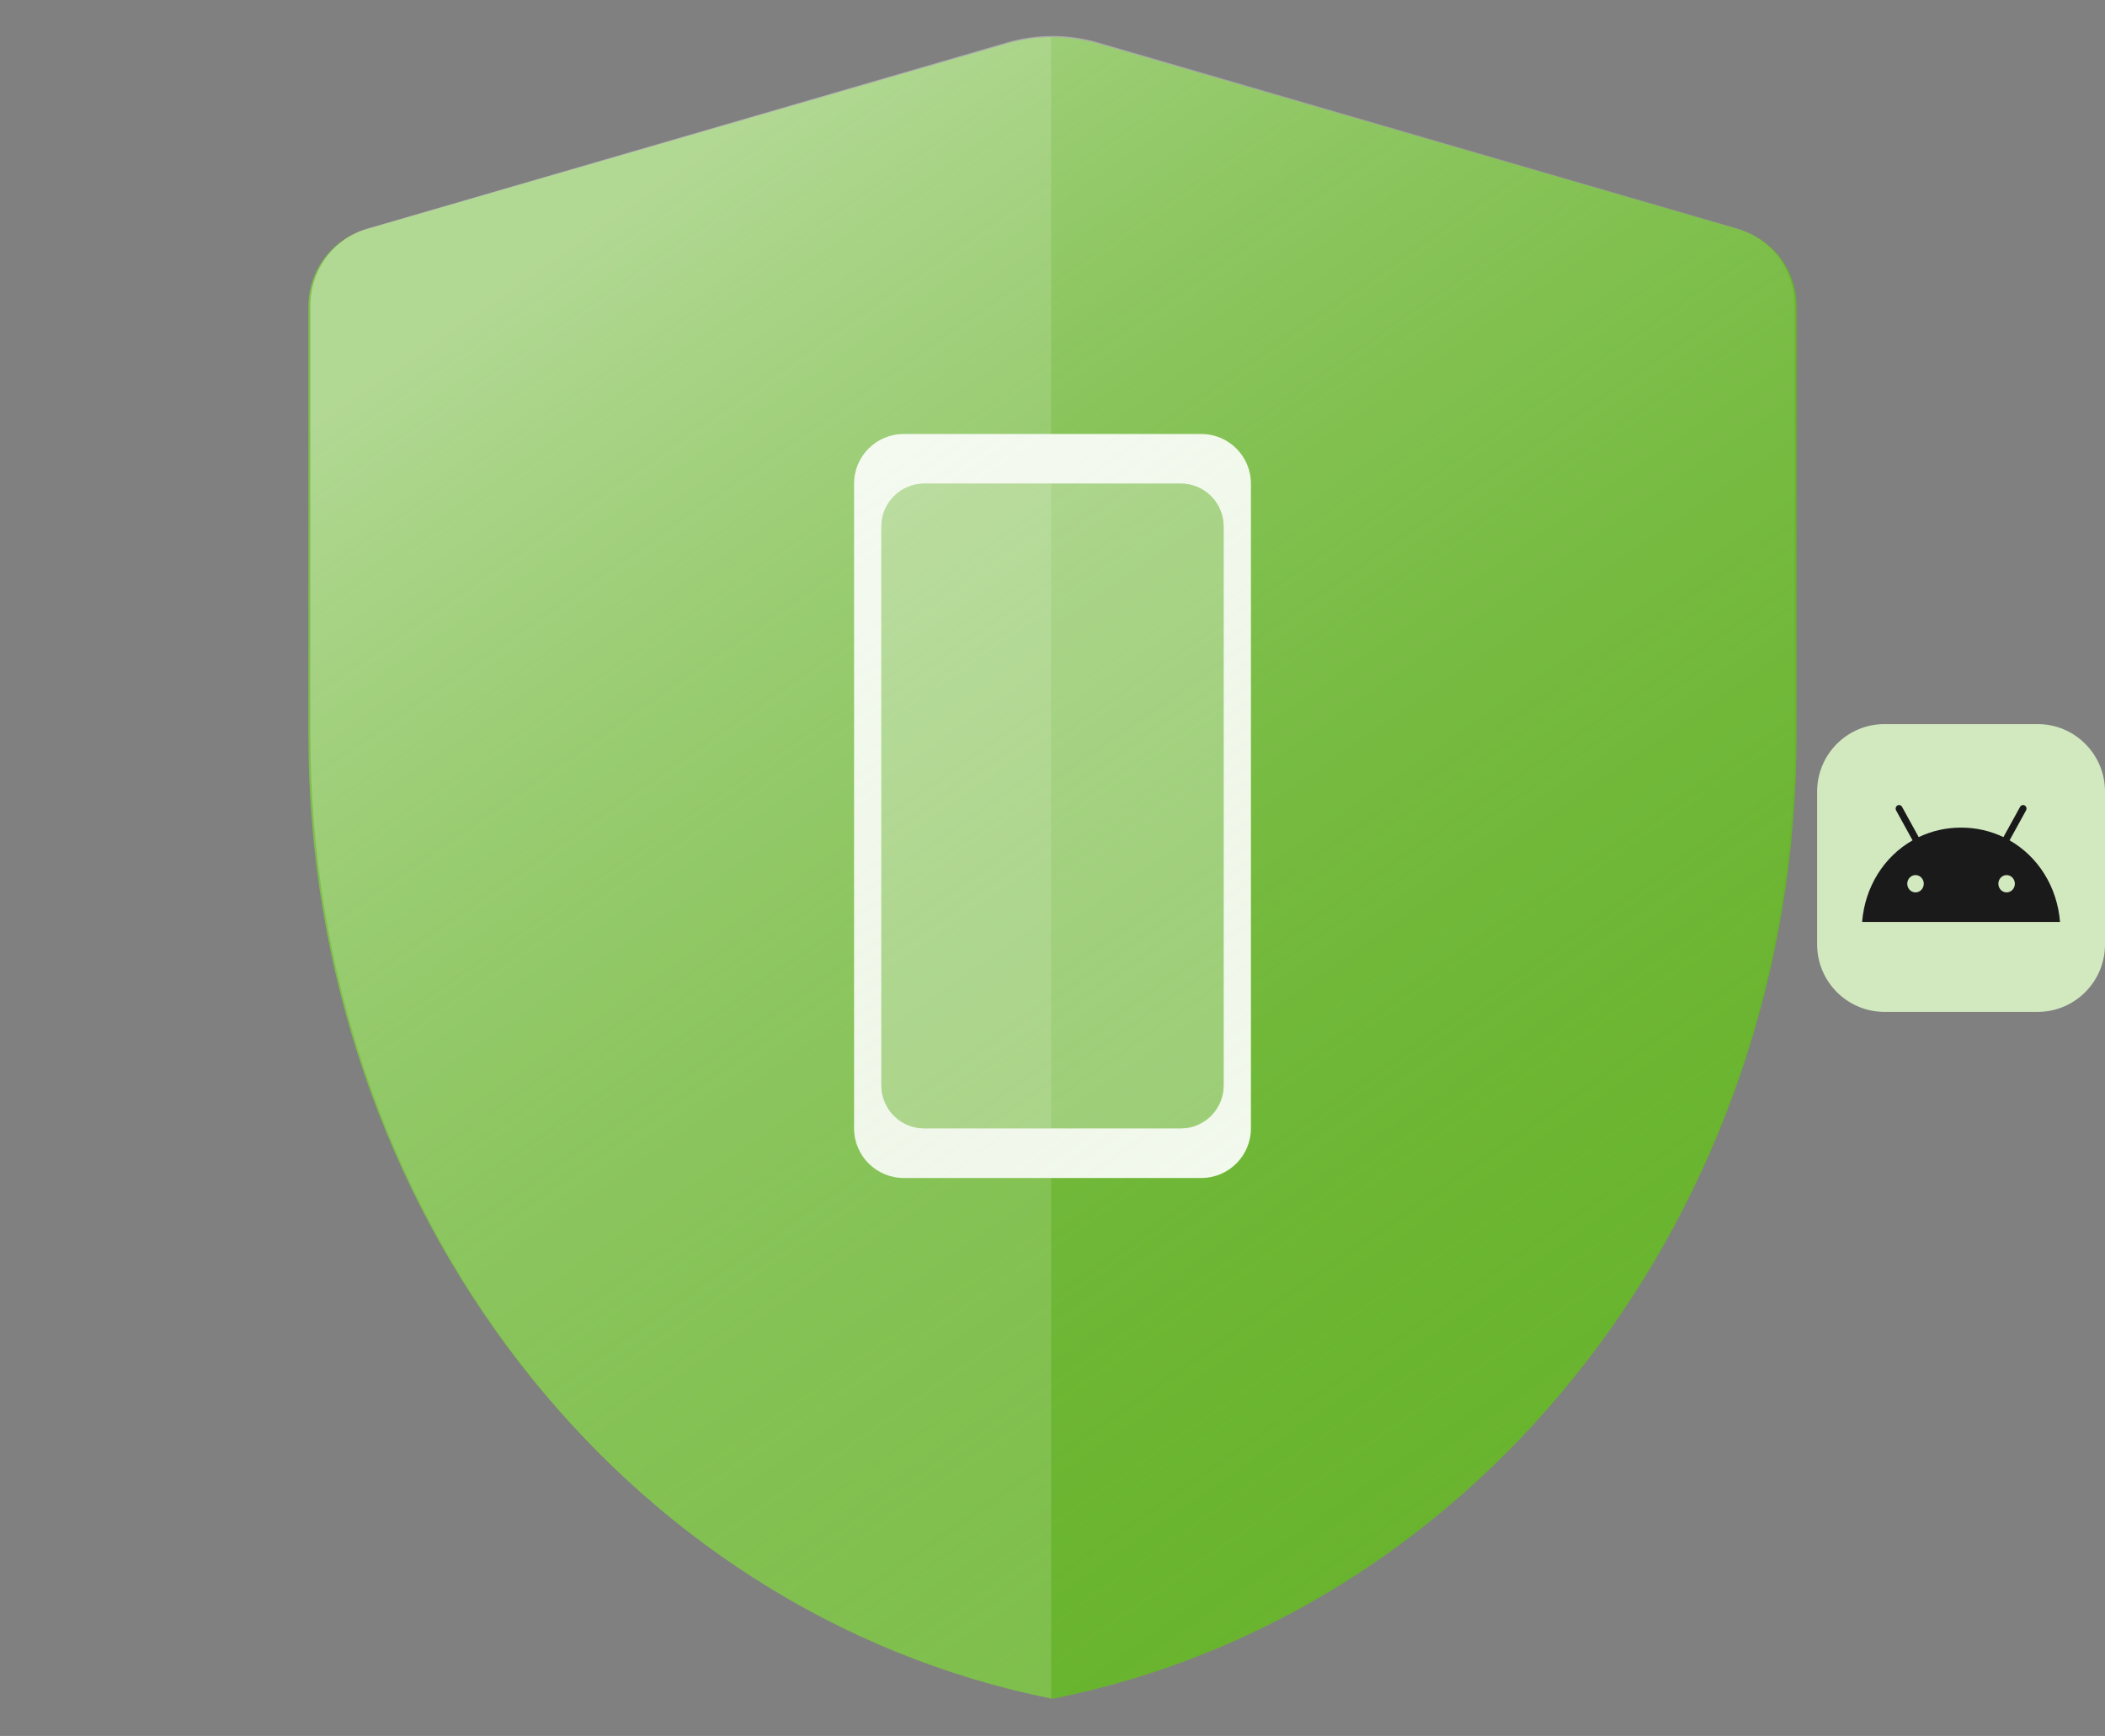
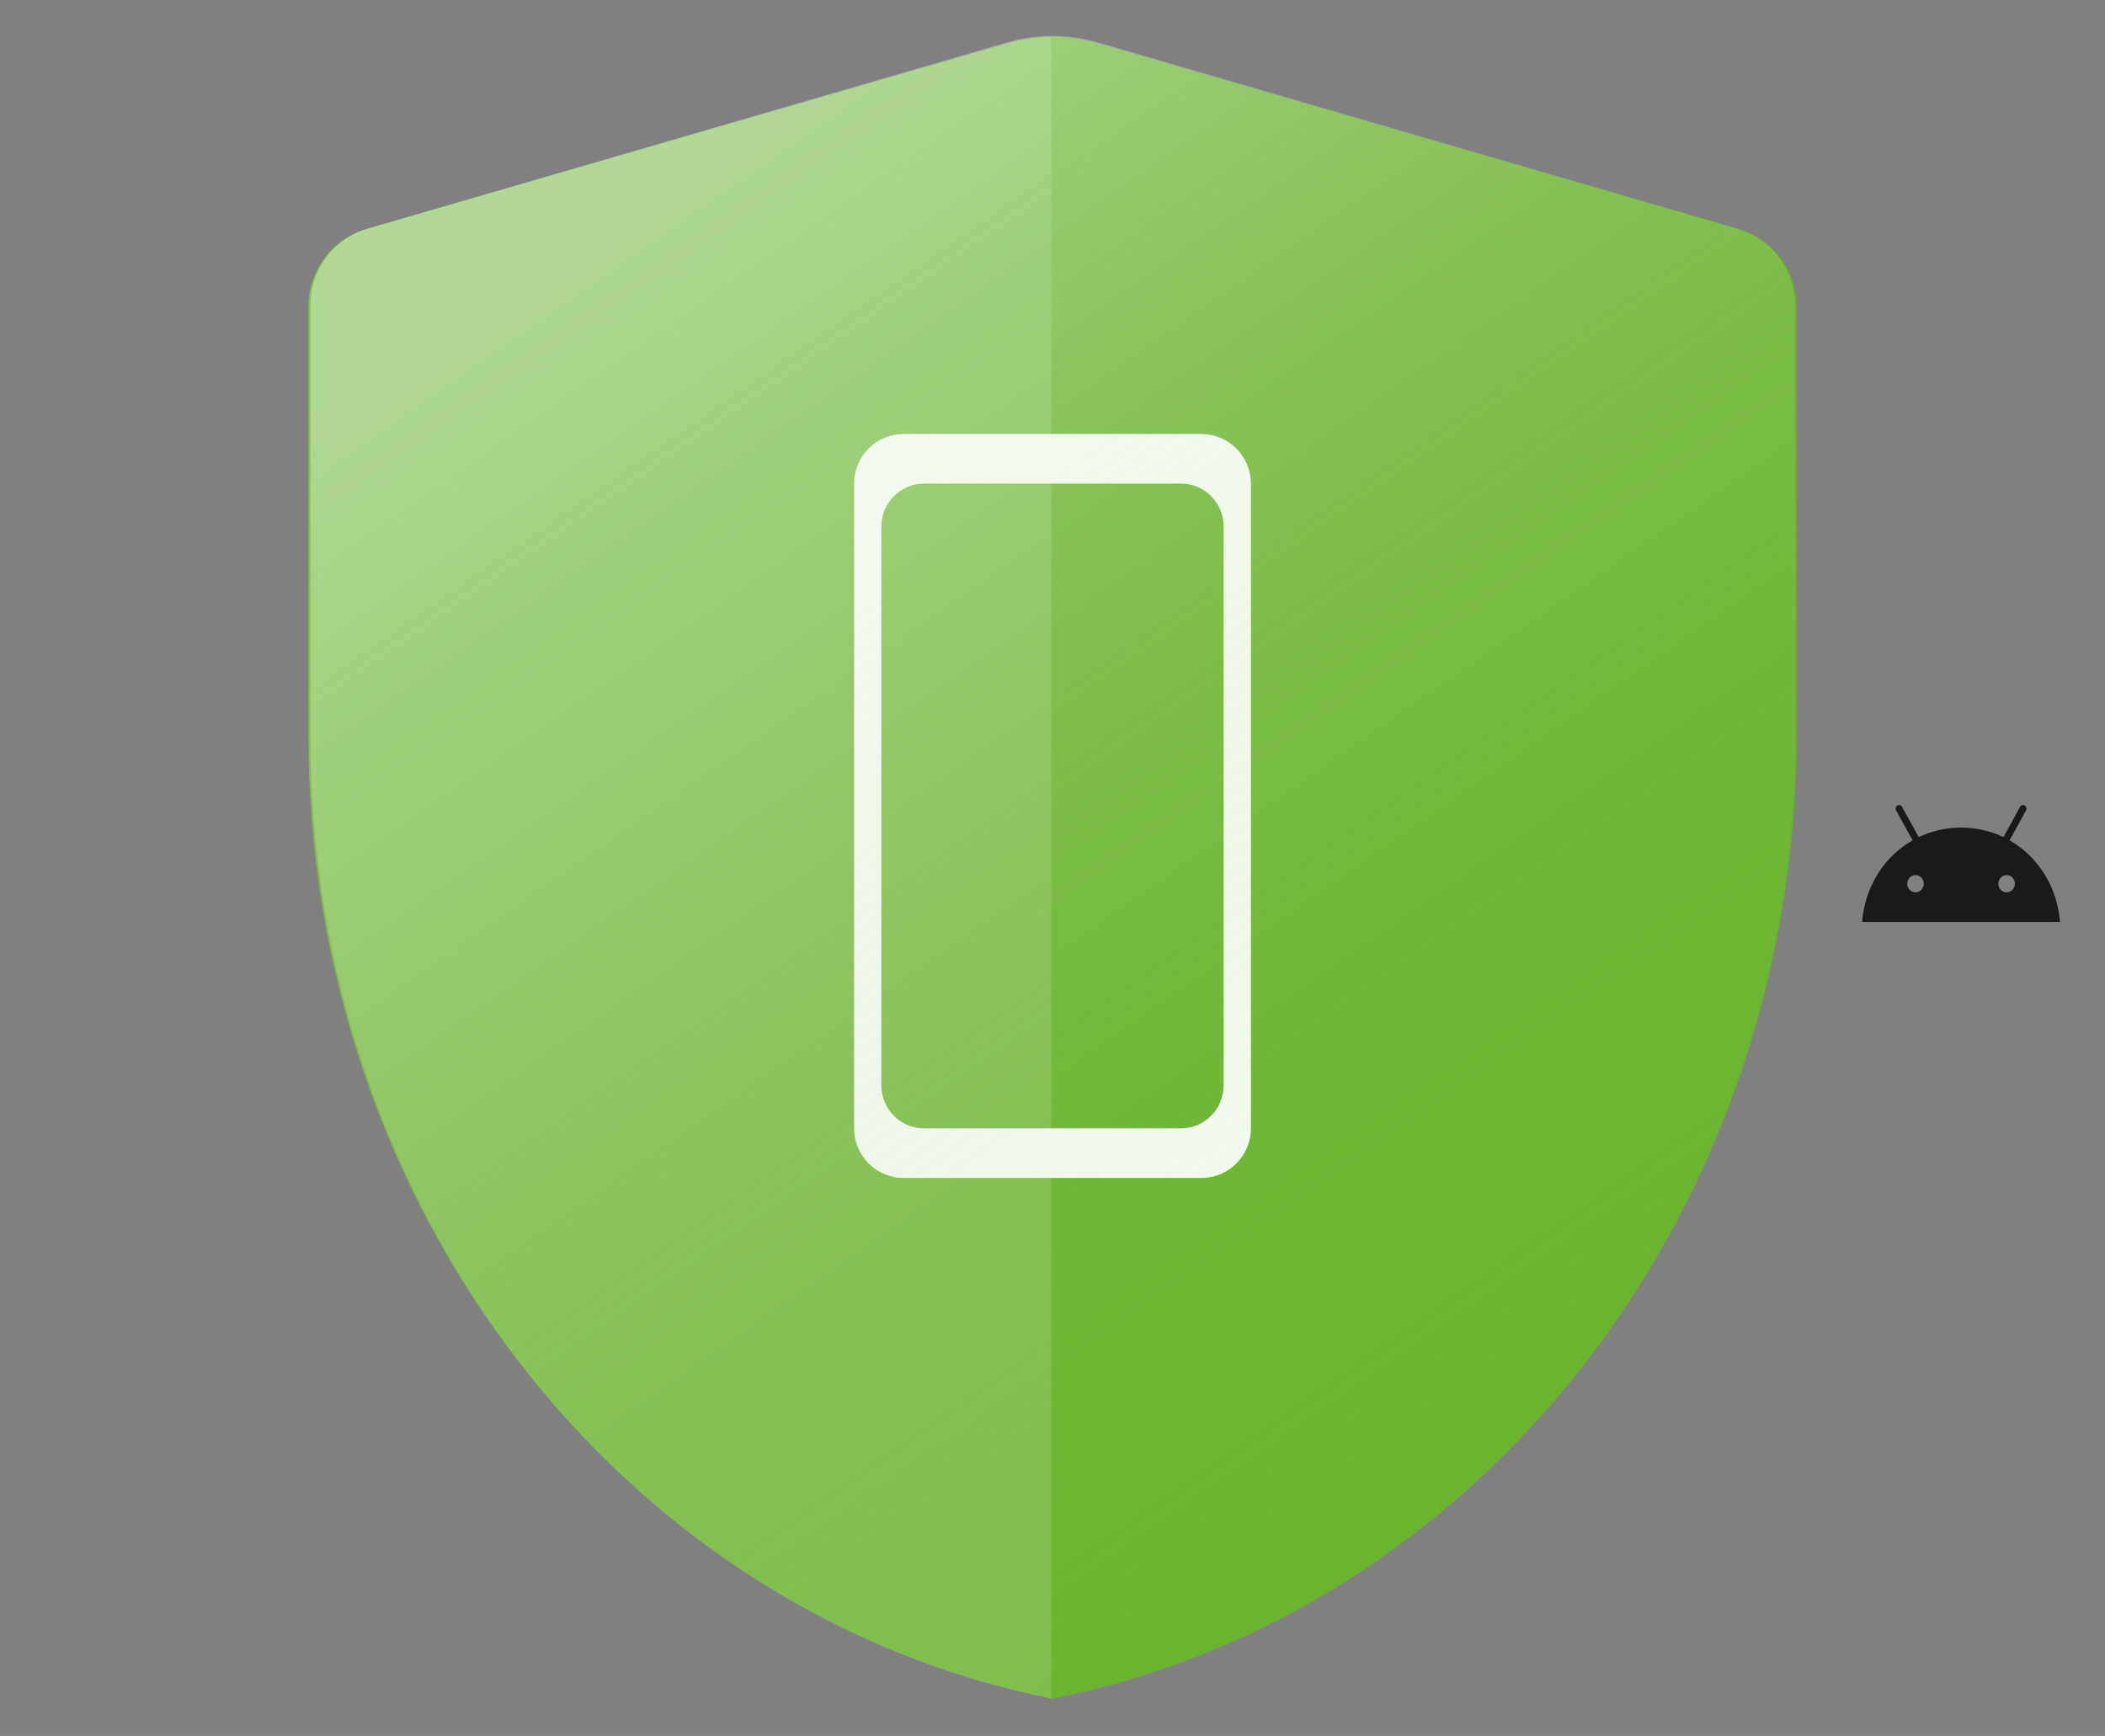
<svg xmlns="http://www.w3.org/2000/svg" width="468" height="386" viewBox="0 0 468 386" fill="none">
  <rect x="0" y="0" width="468" height="386" fill="#808080" stroke="none" />
  <path d="M233.972 377.729C138.095 358.54 68.571 268.495 68.571 163.562V68.058C68.571 64.198 69.839 60.449 72.155 57.361C74.471 54.273 77.779 52.012 81.528 50.964L223.828 9.719C230.444 7.789 237.501 7.789 244.172 9.719L386.472 50.964C390.221 52.067 393.474 54.273 395.845 57.361C398.16 60.449 399.428 64.198 399.428 68.058V163.562C399.373 268.55 329.85 358.65 233.972 377.729Z" fill="#69B42E" />
  <path fill-rule="evenodd" clip-rule="evenodd" d="M233.697 8.272C230.366 8.298 227.045 8.78 223.828 9.719L81.528 50.964C77.779 52.012 74.471 54.273 72.155 57.361C69.839 60.448 68.571 64.198 68.571 68.058V163.562C68.571 268.394 137.962 358.367 233.697 377.673V8.272Z" fill="white" fill-opacity="0.15" />
  <path fill-rule="evenodd" clip-rule="evenodd" d="M267.086 261.929C273.177 261.929 278.114 256.991 278.114 250.9L278.114 107.529C278.114 101.438 273.177 96.5 267.086 96.5L200.914 96.5C194.823 96.5 189.886 101.438 189.886 107.529L189.886 250.9C189.886 256.991 194.823 261.929 200.914 261.929H267.086ZM262.536 250.9C267.79 250.9 272.049 246.621 272.049 241.342L272.049 117.087C272.049 111.808 267.79 107.529 262.536 107.529L205.464 107.529C200.21 107.529 195.951 111.808 195.951 117.087L195.951 241.342C195.951 246.621 200.21 250.9 205.464 250.9H262.536Z" fill="white" />
-   <path d="M272.049 241.342C272.049 246.621 267.79 250.9 262.537 250.9L205.464 250.9C200.21 250.9 195.952 246.621 195.952 241.342L195.952 117.087C195.952 111.808 200.21 107.529 205.464 107.529L262.537 107.529C267.79 107.529 272.049 111.808 272.049 117.087L272.049 241.342Z" fill="white" fill-opacity="0.35" />
  <path d="M233.973 378C138.343 358.783 69 268.606 69 163.518V67.874C69 64.009 70.265 60.254 72.574 57.161C74.884 54.069 78.183 51.805 81.923 50.755L223.854 9.45C230.453 7.517 237.492 7.517 244.146 9.45L386.077 50.755C389.817 51.86 393.061 54.069 395.426 57.161C397.735 60.254 399 64.009 399 67.874V163.518C398.945 268.661 329.602 358.893 233.973 378Z" fill="url(#paint0_linear_1025_9463)" />
-   <path d="M404 176C404 167.716 410.716 161 419 161H453C461.284 161 468 167.716 468 176V210C468 218.284 461.284 225 453 225H419C410.716 225 404 218.284 404 210V176Z" fill="#D2E9C0" />
  <path d="M446.126 198.426C445.763 198.426 445.409 198.313 445.108 198.102C444.806 197.891 444.572 197.591 444.433 197.24C444.294 196.889 444.258 196.502 444.328 196.13C444.399 195.757 444.573 195.414 444.83 195.146C445.086 194.877 445.412 194.694 445.768 194.619C446.123 194.545 446.492 194.583 446.826 194.729C447.161 194.874 447.447 195.12 447.649 195.436C447.85 195.752 447.958 196.124 447.958 196.504C447.957 197.013 447.764 197.502 447.421 197.862C447.077 198.222 446.612 198.425 446.126 198.426ZM425.874 198.426C425.512 198.426 425.158 198.313 424.856 198.102C424.555 197.891 424.32 197.591 424.181 197.24C424.043 196.889 424.006 196.502 424.077 196.13C424.148 195.757 424.322 195.414 424.578 195.146C424.834 194.877 425.161 194.694 425.516 194.619C425.872 194.545 426.24 194.583 426.575 194.729C426.91 194.874 427.196 195.12 427.397 195.436C427.599 195.752 427.706 196.124 427.706 196.504C427.706 197.013 427.513 197.502 427.169 197.862C426.826 198.223 426.36 198.425 425.874 198.426ZM446.783 186.851L450.444 180.2C450.495 180.109 450.527 180.008 450.54 179.904C450.553 179.8 450.547 179.695 450.521 179.593C450.495 179.492 450.45 179.397 450.39 179.313C450.329 179.23 450.253 179.16 450.166 179.108C450.08 179.055 449.984 179.021 449.885 179.007C449.786 178.994 449.685 179 449.588 179.028C449.491 179.055 449.401 179.101 449.321 179.165C449.242 179.229 449.175 179.309 449.125 179.4L445.417 186.135C442.582 184.778 439.398 184.022 436 184.022C432.602 184.022 429.418 184.779 426.583 186.135L422.875 179.4C422.825 179.309 422.759 179.229 422.679 179.165C422.6 179.101 422.509 179.054 422.413 179.027C422.316 179 422.215 178.993 422.116 179.007C422.017 179.021 421.921 179.055 421.834 179.107C421.748 179.159 421.672 179.229 421.611 179.313C421.55 179.396 421.505 179.491 421.479 179.592C421.454 179.693 421.447 179.799 421.46 179.903C421.473 180.007 421.506 180.108 421.556 180.198L425.217 186.851C418.93 190.438 414.629 197.114 414 205.001H458C457.371 197.114 453.07 190.438 446.783 186.851Z" fill="#1A1A1A" />
  <defs>
    <linearGradient id="paint0_linear_1025_9463" x1="156.393" y1="30.53" x2="368.949" y2="335.655" gradientUnits="userSpaceOnUse">
      <stop stop-color="white" stop-opacity="0.4" />
      <stop offset="1" stop-color="#69B42E" stop-opacity="0" />
    </linearGradient>
  </defs>
</svg>